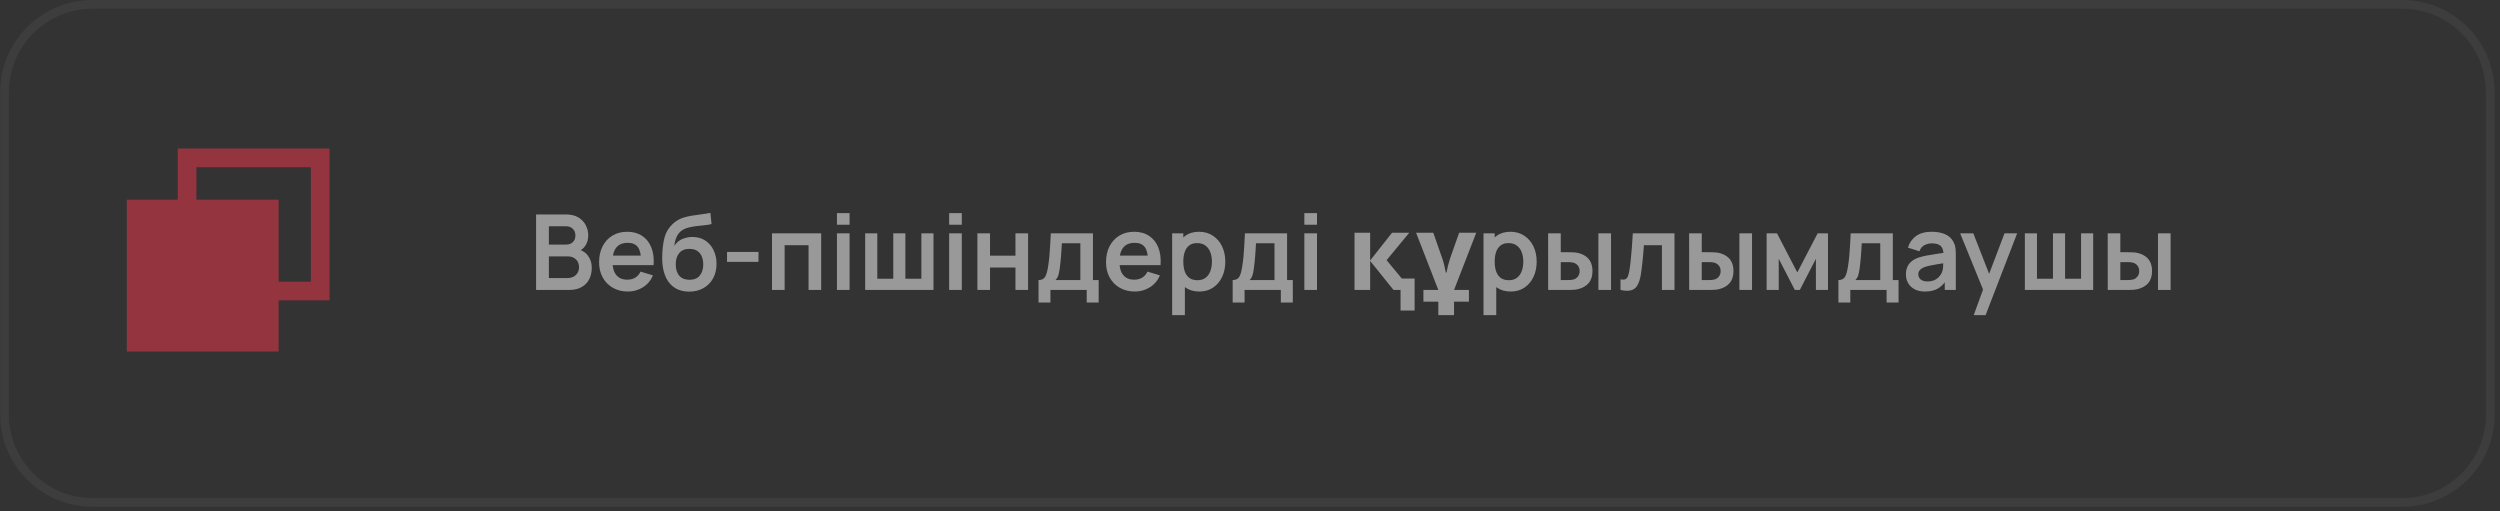
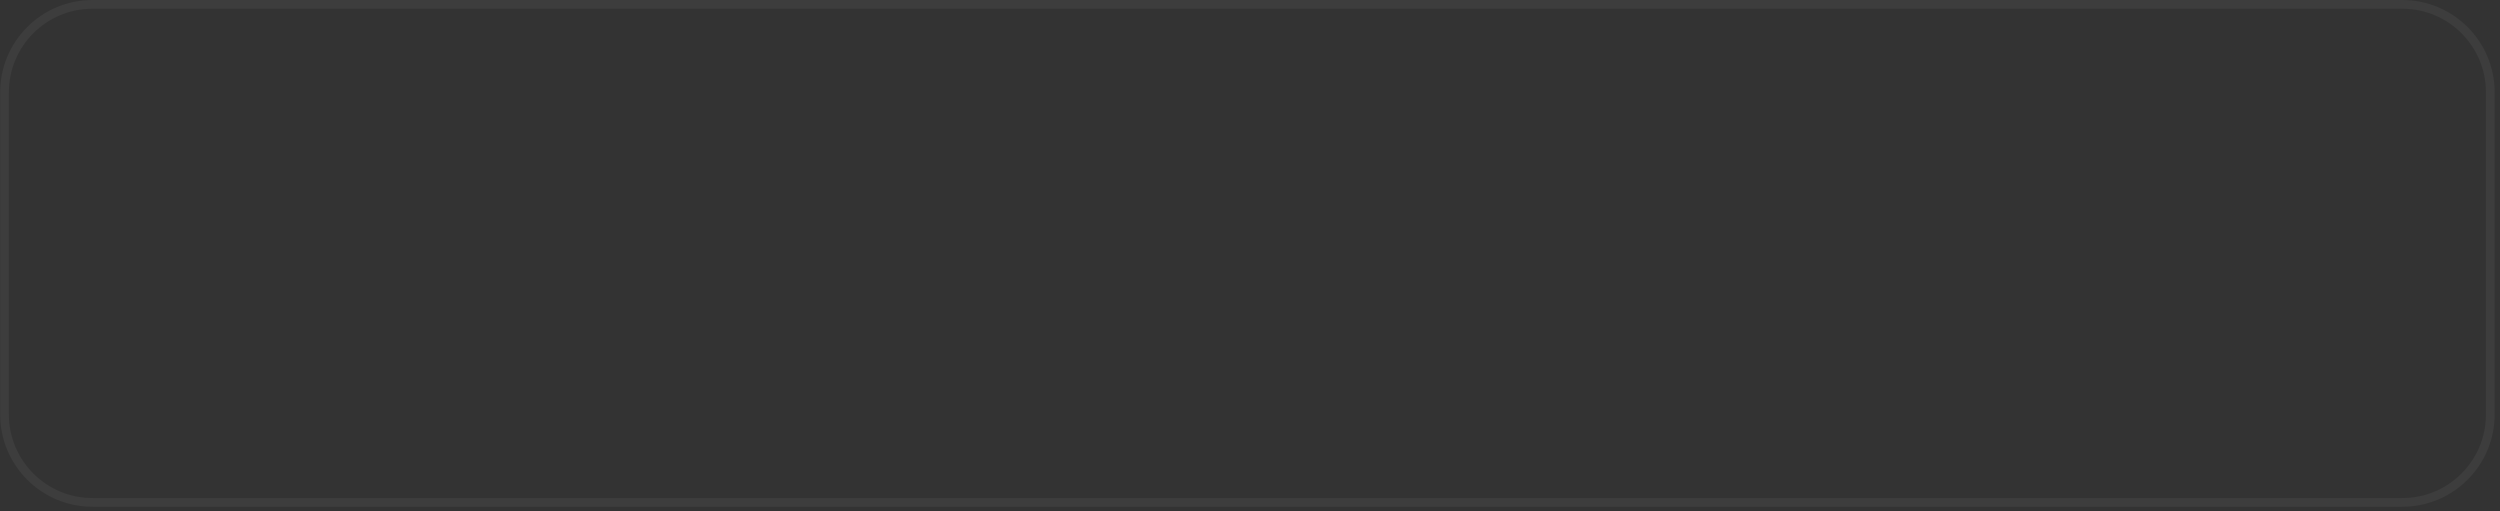
<svg xmlns="http://www.w3.org/2000/svg" width="406" height="83" viewBox="0 0 406 83" fill="none">
  <rect x="0" y="0" width="406" height="83" fill="#333333" stroke="none" />
  <path d="M15.023 0.709H390.135C398.027 0.709 404.425 7.108 404.425 15V67.299C404.425 75.192 398.027 81.59 390.135 81.59H15.023C7.13 81.59 0.732 75.192 0.732 67.299V15C0.732 7.108 7.13 0.709 15.023 0.709Z" stroke="white" stroke-opacity="0.05" stroke-width="1.419" />
-   <path opacity="0.5" d="M87.061 47.089V34.829H91.922C92.751 34.829 93.429 34.996 93.957 35.331C94.491 35.661 94.885 36.083 95.141 36.6C95.402 37.116 95.532 37.65 95.532 38.2C95.532 38.876 95.371 39.449 95.047 39.92C94.729 40.391 94.295 40.709 93.744 40.874V40.448C94.516 40.624 95.101 40.99 95.498 41.546C95.901 42.103 96.103 42.736 96.103 43.445C96.103 44.172 95.964 44.807 95.686 45.352C95.407 45.897 94.993 46.323 94.442 46.629C93.898 46.936 93.222 47.089 92.416 47.089H87.061ZM89.138 45.156H92.161C92.518 45.156 92.839 45.085 93.123 44.943C93.407 44.796 93.628 44.592 93.787 44.33C93.951 44.064 94.034 43.749 94.034 43.385C94.034 43.056 93.963 42.761 93.821 42.5C93.679 42.239 93.472 42.032 93.2 41.879C92.927 41.719 92.601 41.64 92.22 41.64H89.138V45.156ZM89.138 39.724H91.897C92.192 39.724 92.456 39.668 92.689 39.554C92.921 39.441 93.106 39.273 93.242 39.052C93.378 38.831 93.446 38.558 93.446 38.235C93.446 37.809 93.31 37.454 93.038 37.17C92.765 36.887 92.385 36.745 91.897 36.745H89.138V39.724ZM101.983 47.344C101.052 47.344 100.235 47.143 99.531 46.74C98.828 46.337 98.277 45.778 97.88 45.063C97.488 44.347 97.292 43.524 97.292 42.594C97.292 41.589 97.485 40.718 97.871 39.98C98.257 39.236 98.793 38.66 99.48 38.252C100.167 37.843 100.962 37.639 101.864 37.639C102.818 37.639 103.626 37.863 104.29 38.311C104.96 38.754 105.457 39.381 105.78 40.193C106.104 41.004 106.226 41.961 106.146 43.062H104.112V42.313C104.106 41.314 103.93 40.584 103.584 40.125C103.238 39.665 102.693 39.435 101.949 39.435C101.109 39.435 100.485 39.696 100.076 40.218C99.668 40.735 99.463 41.492 99.463 42.491C99.463 43.422 99.668 44.143 100.076 44.654C100.485 45.165 101.081 45.42 101.864 45.42C102.369 45.42 102.803 45.309 103.167 45.088C103.536 44.861 103.819 44.535 104.018 44.109L106.044 44.722C105.692 45.551 105.148 46.195 104.41 46.655C103.677 47.114 102.869 47.344 101.983 47.344ZM98.816 43.062V41.512H105.142V43.062H98.816ZM111.869 47.361C110.995 47.35 110.251 47.154 109.638 46.774C109.025 46.394 108.546 45.857 108.199 45.165C107.853 44.472 107.643 43.655 107.569 42.713C107.535 42.23 107.532 41.691 107.561 41.095C107.589 40.499 107.652 39.917 107.748 39.35C107.845 38.782 107.978 38.3 108.148 37.903C108.324 37.505 108.554 37.139 108.838 36.804C109.122 36.464 109.428 36.18 109.757 35.953C110.132 35.692 110.538 35.49 110.975 35.348C111.418 35.206 111.88 35.099 112.363 35.025C112.845 34.945 113.342 34.874 113.852 34.812C114.363 34.75 114.868 34.67 115.368 34.574L115.555 36.387C115.237 36.467 114.868 36.529 114.448 36.574C114.034 36.614 113.603 36.66 113.154 36.711C112.712 36.762 112.289 36.836 111.886 36.932C111.483 37.029 111.134 37.17 110.839 37.358C110.43 37.607 110.118 37.965 109.902 38.43C109.686 38.896 109.559 39.387 109.519 39.903C109.871 39.381 110.308 39.015 110.83 38.805C111.358 38.589 111.891 38.481 112.431 38.481C113.248 38.481 113.949 38.675 114.534 39.06C115.124 39.446 115.575 39.971 115.887 40.636C116.205 41.294 116.364 42.029 116.364 42.84C116.364 43.749 116.174 44.543 115.794 45.224C115.413 45.906 114.885 46.433 114.21 46.808C113.535 47.182 112.754 47.367 111.869 47.361ZM111.971 45.437C112.709 45.437 113.265 45.21 113.64 44.756C114.02 44.296 114.21 43.686 114.21 42.926C114.21 42.148 114.014 41.535 113.623 41.087C113.237 40.638 112.686 40.414 111.971 40.414C111.244 40.414 110.691 40.638 110.311 41.087C109.93 41.535 109.74 42.148 109.74 42.926C109.74 43.72 109.933 44.339 110.319 44.782C110.705 45.219 111.256 45.437 111.971 45.437ZM118.069 42.526V40.916H123.177V42.526H118.069ZM125.373 47.089V37.894H133.358V47.089H131.307V39.818H127.424V47.089H125.373ZM135.919 36.498V34.616H137.971V36.498H135.919ZM135.919 47.089V37.894H137.971V47.089H135.919ZM140.504 47.089V37.894H142.471V45.267H145.068V37.894H147.034V45.267H149.631V37.894H151.598V47.089H140.504ZM154.144 36.498V34.616H156.196V36.498H154.144ZM154.144 47.089V37.894H156.196V47.089H154.144ZM158.729 47.089V37.894H160.781V41.521H164.91V37.894H166.962V47.089H164.91V43.445H160.781V47.089H158.729ZM168.657 49.132V45.48C169.157 45.48 169.512 45.309 169.722 44.969C169.932 44.628 170.099 44.038 170.224 43.198C170.303 42.699 170.369 42.171 170.42 41.614C170.471 41.058 170.513 40.471 170.547 39.852C170.587 39.233 170.621 38.581 170.65 37.894H177.495V45.48H178.423V49.132H176.481V47.089H170.59V49.132H168.657ZM171.407 45.48H175.451V39.503H172.446C172.429 39.844 172.409 40.193 172.386 40.55C172.364 40.902 172.338 41.254 172.31 41.606C172.281 41.958 172.25 42.296 172.216 42.619C172.188 42.937 172.154 43.232 172.114 43.505C172.051 43.981 171.975 44.373 171.884 44.679C171.793 44.986 171.634 45.253 171.407 45.48ZM184.31 47.344C183.38 47.344 182.562 47.143 181.859 46.74C181.155 46.337 180.604 45.778 180.207 45.063C179.815 44.347 179.619 43.524 179.619 42.594C179.619 41.589 179.812 40.718 180.198 39.98C180.584 39.236 181.121 38.66 181.807 38.252C182.494 37.843 183.289 37.639 184.191 37.639C185.145 37.639 185.954 37.863 186.618 38.311C187.287 38.754 187.784 39.381 188.108 40.193C188.431 41.004 188.553 41.961 188.474 43.062H186.439V42.313C186.433 41.314 186.257 40.584 185.911 40.125C185.565 39.665 185.02 39.435 184.276 39.435C183.436 39.435 182.812 39.696 182.403 40.218C181.995 40.735 181.79 41.492 181.79 42.491C181.79 43.422 181.995 44.143 182.403 44.654C182.812 45.165 183.408 45.42 184.191 45.42C184.696 45.42 185.131 45.309 185.494 45.088C185.863 44.861 186.147 44.535 186.345 44.109L188.372 44.722C188.02 45.551 187.475 46.195 186.737 46.655C186.005 47.114 185.196 47.344 184.31 47.344ZM181.143 43.062V41.512H187.469V43.062H181.143ZM194.792 47.344C193.895 47.344 193.143 47.131 192.536 46.706C191.929 46.28 191.472 45.701 191.165 44.969C190.859 44.231 190.705 43.405 190.705 42.491C190.705 41.566 190.859 40.738 191.165 40.005C191.472 39.273 191.92 38.697 192.51 38.277C193.106 37.852 193.841 37.639 194.715 37.639C195.584 37.639 196.336 37.852 196.971 38.277C197.613 38.697 198.109 39.273 198.461 40.005C198.813 40.732 198.989 41.561 198.989 42.491C198.989 43.411 198.816 44.237 198.47 44.969C198.124 45.701 197.636 46.28 197.006 46.706C196.376 47.131 195.638 47.344 194.792 47.344ZM190.356 51.175V37.894H192.17V44.347H192.425V51.175H190.356ZM194.477 45.505C195.01 45.505 195.45 45.372 195.797 45.105C196.143 44.838 196.398 44.478 196.563 44.024C196.733 43.564 196.818 43.053 196.818 42.491C196.818 41.935 196.733 41.43 196.563 40.976C196.393 40.516 196.129 40.153 195.771 39.886C195.413 39.614 194.959 39.478 194.409 39.478C193.887 39.478 193.461 39.605 193.132 39.861C192.803 40.11 192.559 40.462 192.4 40.916C192.246 41.365 192.17 41.89 192.17 42.491C192.17 43.087 192.246 43.612 192.4 44.066C192.559 44.521 192.805 44.875 193.14 45.131C193.481 45.38 193.926 45.505 194.477 45.505ZM200.185 49.132V45.48C200.684 45.48 201.039 45.309 201.249 44.969C201.459 44.628 201.626 44.038 201.751 43.198C201.831 42.699 201.896 42.171 201.947 41.614C201.998 41.058 202.041 40.471 202.075 39.852C202.115 39.233 202.149 38.581 202.177 37.894H209.022V45.48H209.95V49.132H208.009V47.089H202.117V49.132H200.185ZM202.935 45.48H206.979V39.503H203.973C203.956 39.844 203.936 40.193 203.914 40.55C203.891 40.902 203.866 41.254 203.837 41.606C203.809 41.958 203.778 42.296 203.744 42.619C203.715 42.937 203.681 43.232 203.641 43.505C203.579 43.981 203.502 44.373 203.411 44.679C203.321 44.986 203.162 45.253 202.935 45.48ZM211.828 36.498V34.616H213.88V36.498H211.828ZM211.828 47.089V37.894H213.88V47.089H211.828ZM227.45 50.426V47.089H226.309L222.512 42.372V47.089H219.975V37.792H222.512V42.304L226.071 37.792H228.863L225.185 42.253L227.654 45.233H229.732V50.426H227.45ZM239.745 37.792L236.135 47.089H238.553V48.996H236.135V51.175H233.581V48.996H231.163V47.089H233.581L229.971 37.792H232.763L234.228 41.981C234.353 42.321 234.466 42.718 234.568 43.172C234.67 43.627 234.75 43.995 234.807 44.279H234.909C234.966 43.995 235.045 43.627 235.147 43.172C235.261 42.718 235.374 42.321 235.488 41.981L236.969 37.792H239.745ZM245.359 47.344C244.462 47.344 243.71 47.131 243.103 46.706C242.495 46.28 242.039 45.701 241.732 44.969C241.426 44.231 241.272 43.405 241.272 42.491C241.272 41.566 241.426 40.738 241.732 40.005C242.039 39.273 242.487 38.697 243.077 38.277C243.673 37.852 244.408 37.639 245.282 37.639C246.151 37.639 246.903 37.852 247.538 38.277C248.18 38.697 248.676 39.273 249.028 40.005C249.38 40.732 249.556 41.561 249.556 42.491C249.556 43.411 249.383 44.237 249.037 44.969C248.691 45.701 248.203 46.28 247.573 46.706C246.942 47.131 246.205 47.344 245.359 47.344ZM240.923 51.175V37.894H242.737V44.347H242.992V51.175H240.923ZM245.044 45.505C245.577 45.505 246.017 45.372 246.364 45.105C246.71 44.838 246.965 44.478 247.13 44.024C247.3 43.564 247.385 43.053 247.385 42.491C247.385 41.935 247.3 41.43 247.13 40.976C246.96 40.516 246.696 40.153 246.338 39.886C245.98 39.614 245.526 39.478 244.976 39.478C244.454 39.478 244.028 39.605 243.699 39.861C243.37 40.11 243.126 40.462 242.967 40.916C242.813 41.365 242.737 41.89 242.737 42.491C242.737 43.087 242.813 43.612 242.967 44.066C243.126 44.521 243.372 44.875 243.707 45.131C244.048 45.38 244.493 45.505 245.044 45.505ZM251.424 47.089L251.416 37.894H253.468V40.959H254.498C254.753 40.959 255.04 40.965 255.358 40.976C255.681 40.987 255.951 41.013 256.166 41.053C256.683 41.166 257.123 41.348 257.486 41.597C257.855 41.847 258.136 42.174 258.329 42.577C258.522 42.98 258.618 43.465 258.618 44.032C258.618 44.844 258.408 45.494 257.988 45.982C257.568 46.465 256.981 46.794 256.226 46.97C256.005 47.021 255.729 47.055 255.4 47.072C255.071 47.083 254.779 47.089 254.523 47.089H251.424ZM253.468 45.48H254.702C254.827 45.48 254.966 45.474 255.119 45.463C255.273 45.451 255.417 45.426 255.553 45.386C255.809 45.318 256.036 45.165 256.235 44.926C256.433 44.682 256.533 44.384 256.533 44.032C256.533 43.663 256.433 43.36 256.235 43.121C256.036 42.883 255.792 42.727 255.502 42.653C255.366 42.619 255.227 42.596 255.085 42.585C254.949 42.574 254.821 42.568 254.702 42.568H253.468V45.48ZM259.58 47.089V37.894H261.632V47.089H259.58ZM263.169 47.089V45.369C263.504 45.431 263.762 45.426 263.944 45.352C264.126 45.273 264.262 45.125 264.353 44.909C264.443 44.694 264.523 44.407 264.591 44.05C264.682 43.544 264.761 42.962 264.829 42.304C264.903 41.646 264.966 40.942 265.017 40.193C265.073 39.444 265.124 38.677 265.17 37.894H271.938V47.089H269.895V39.818H266.975C266.946 40.187 266.912 40.601 266.873 41.061C266.833 41.515 266.79 41.975 266.745 42.44C266.7 42.906 266.648 43.349 266.592 43.769C266.541 44.183 266.487 44.538 266.43 44.833C266.299 45.497 266.112 46.022 265.868 46.408C265.63 46.794 265.295 47.041 264.863 47.148C264.432 47.262 263.867 47.242 263.169 47.089ZM274.322 47.089L274.313 37.894H276.365V40.959H277.395C277.65 40.959 277.937 40.965 278.255 40.976C278.578 40.987 278.848 41.013 279.064 41.053C279.58 41.166 280.02 41.348 280.383 41.597C280.752 41.847 281.033 42.174 281.226 42.577C281.419 42.98 281.516 43.465 281.516 44.032C281.516 44.844 281.306 45.494 280.886 45.982C280.466 46.465 279.878 46.794 279.123 46.97C278.902 47.021 278.627 47.055 278.298 47.072C277.968 47.083 277.676 47.089 277.421 47.089H274.322ZM276.365 45.48H277.599C277.724 45.48 277.863 45.474 278.017 45.463C278.17 45.451 278.315 45.426 278.451 45.386C278.706 45.318 278.933 45.165 279.132 44.926C279.331 44.682 279.43 44.384 279.43 44.032C279.43 43.663 279.331 43.36 279.132 43.121C278.933 42.883 278.689 42.727 278.4 42.653C278.263 42.619 278.124 42.596 277.983 42.585C277.846 42.574 277.719 42.568 277.599 42.568H276.365V45.48ZM282.478 47.089V37.894H284.53V47.089H282.478ZM286.901 47.089V37.894H288.587L291.881 44.245L295.185 37.894H296.862V47.089H294.904V42.023L292.29 47.089H291.481L288.867 42.023V47.089H286.901ZM298.558 49.132V45.48C299.058 45.48 299.413 45.309 299.623 44.969C299.833 44.628 300 44.038 300.125 43.198C300.204 42.699 300.27 42.171 300.321 41.614C300.372 41.058 300.414 40.471 300.448 39.852C300.488 39.233 300.522 38.581 300.551 37.894H307.396V45.48H308.324V49.132H306.383V47.089H300.491V49.132H298.558ZM301.308 45.48H305.352V39.503H302.347C302.33 39.844 302.31 40.193 302.287 40.55C302.265 40.902 302.239 41.254 302.211 41.606C302.182 41.958 302.151 42.296 302.117 42.619C302.089 42.937 302.055 43.232 302.015 43.505C301.953 43.981 301.876 44.373 301.785 44.679C301.694 44.986 301.535 45.253 301.308 45.48ZM312.602 47.344C311.938 47.344 311.376 47.219 310.917 46.97C310.457 46.714 310.108 46.377 309.87 45.956C309.637 45.536 309.521 45.074 309.521 44.569C309.521 44.126 309.594 43.729 309.742 43.377C309.889 43.019 310.116 42.713 310.423 42.457C310.729 42.196 311.127 41.983 311.615 41.819C311.984 41.7 312.415 41.592 312.909 41.495C313.408 41.399 313.948 41.311 314.527 41.231C315.111 41.146 315.721 41.056 316.357 40.959L315.625 41.376C315.631 40.74 315.489 40.272 315.199 39.971C314.91 39.671 314.422 39.52 313.735 39.52C313.32 39.52 312.92 39.617 312.534 39.81C312.148 40.003 311.879 40.335 311.726 40.806L309.853 40.218C310.08 39.441 310.511 38.816 311.147 38.345C311.788 37.874 312.651 37.639 313.735 37.639C314.552 37.639 315.27 37.772 315.889 38.039C316.513 38.306 316.976 38.743 317.277 39.35C317.441 39.673 317.54 40.005 317.575 40.346C317.609 40.681 317.626 41.047 317.626 41.444V47.089H315.829V45.097L316.127 45.42C315.713 46.084 315.228 46.572 314.671 46.885C314.121 47.191 313.431 47.344 312.602 47.344ZM313.011 45.71C313.477 45.71 313.874 45.627 314.203 45.463C314.532 45.298 314.793 45.097 314.986 44.858C315.185 44.62 315.318 44.396 315.386 44.186C315.494 43.925 315.554 43.627 315.565 43.292C315.582 42.951 315.591 42.676 315.591 42.466L316.221 42.653C315.602 42.75 315.071 42.835 314.629 42.909C314.186 42.982 313.806 43.053 313.488 43.121C313.17 43.184 312.889 43.255 312.645 43.334C312.407 43.419 312.205 43.519 312.041 43.632C311.876 43.746 311.748 43.876 311.657 44.024C311.572 44.172 311.53 44.345 311.53 44.543C311.53 44.77 311.587 44.972 311.7 45.148C311.814 45.318 311.978 45.454 312.194 45.556C312.415 45.659 312.688 45.71 313.011 45.71ZM320.536 51.175L322.306 46.314L322.34 47.744L318.33 37.894H320.467L323.311 45.182H322.766L325.533 37.894H327.585L322.46 51.175H320.536ZM328.838 47.089V37.894H330.804V45.267H333.401V37.894H335.368V45.267H337.964V37.894H339.931V47.089H328.838ZM342.299 47.089L342.29 37.894H344.342V40.959H345.372C345.627 40.959 345.914 40.965 346.232 40.976C346.555 40.987 346.825 41.013 347.041 41.053C347.557 41.166 347.997 41.348 348.36 41.597C348.729 41.847 349.01 42.174 349.203 42.577C349.396 42.98 349.493 43.465 349.493 44.032C349.493 44.844 349.283 45.494 348.863 45.982C348.443 46.465 347.855 46.794 347.1 46.97C346.879 47.021 346.604 47.055 346.274 47.072C345.945 47.083 345.653 47.089 345.398 47.089H342.299ZM344.342 45.48H345.576C345.701 45.48 345.84 45.474 345.994 45.463C346.147 45.451 346.291 45.426 346.428 45.386C346.683 45.318 346.91 45.165 347.109 44.926C347.307 44.682 347.407 44.384 347.407 44.032C347.407 43.663 347.307 43.36 347.109 43.121C346.91 42.883 346.666 42.727 346.377 42.653C346.24 42.619 346.101 42.596 345.959 42.585C345.823 42.574 345.696 42.568 345.576 42.568H344.342V45.48ZM350.455 47.089V37.894H352.507V47.089H350.455Z" fill="white" />
  <g opacity="0.5">
-     <path d="M45.25 32.428H20.598V57.081H45.25V32.428Z" fill="#F4354B" />
-     <path d="M50.483 27.157V45.741H31.899V27.157H50.483ZM53.517 24.123H28.865V48.775H53.517V24.123Z" fill="#F4354B" />
-   </g>
+     </g>
</svg>